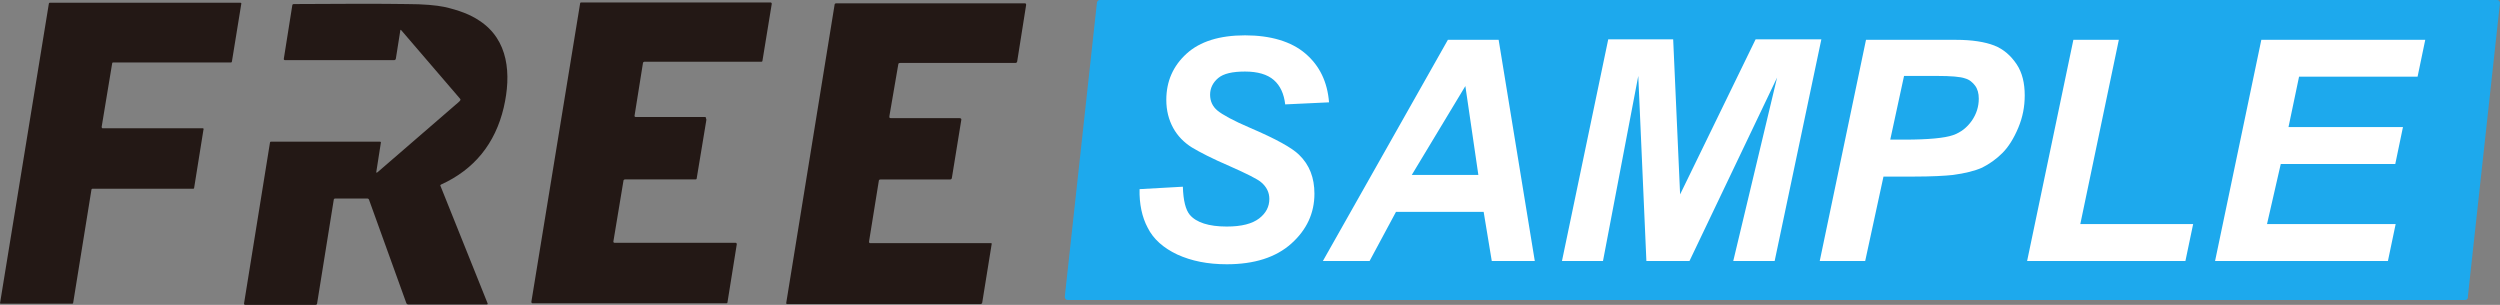
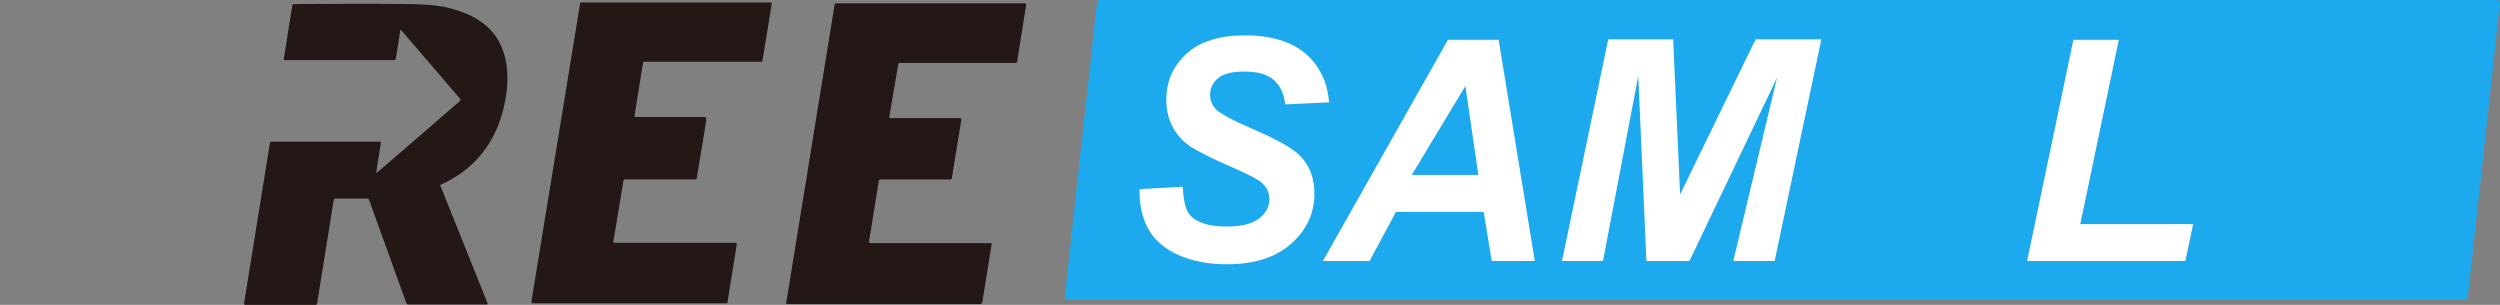
<svg xmlns="http://www.w3.org/2000/svg" id="_图层_2" data-name="图层 2" viewBox="0 0 461.95 56.33">
  <rect x="0" y="0" width="461.95" height="56.33" fill="#808080" stroke="none" />
  <defs>
    <style>
      .cls-1 {
        fill: #fff;
      }

      .cls-2 {
        fill: #1da9ed;
      }

      .cls-3 {
        fill: #231815;
      }
    </style>
  </defs>
  <g id="_图层_1-2" data-name="图层 1">
    <g id="_圖層_1" data-name="圖層_1">
      <path class="cls-2" d="M455.57,55.43H197.27c-.3,0-.52-.23-.52-.6L202.68,.6c0-.3,.23-.6,.52-.6H461.42c.3,0,.52,.23,.52,.6l-5.93,54.22c.07,.3-.15,.6-.45,.6h0Z" />
-       <path class="cls-3" d="M37.6,23.93l-1.73,10.8c0,.07-.07,.15-.15,.15H17.05c-.07,0-.15,.07-.15,.15l-3.38,20.93c0,.07-.07,.15-.15,.15H.18c-.15,0-.23-.07-.15-.23L9.03,.66c0-.07,.07-.15,.15-.15H44.43c.07,0,.23,.07,.15,.23l-1.73,10.65c0,.07-.07,.15-.15,.15H20.88c-.07,0-.15,.07-.15,.15l-1.95,11.78c0,.07,.07,.23,.15,.23h18.6c.07,.07,.15,.15,.07,.23h0Z" />
      <path class="cls-3" d="M85,18.23l-10.88-12.67c-.07-.07-.15-.07-.15,.07l-.82,5.18c0,.15-.15,.3-.3,.3h-20.18c-.15,0-.23-.07-.23-.23l1.57-9.9c0-.15,.15-.23,.3-.23,9.22-.07,16.12-.07,20.85,0,3.15,0,5.47,.23,6.9,.52,2.7,.6,4.88,1.43,6.52,2.55,5.4,3.52,5.93,9.9,4.5,16.05-1.57,6.68-5.47,11.47-11.62,14.25-.07,.07-.15,.15-.07,.23l8.7,21.68c.07,.15,0,.23-.15,.23h-14.47c-.15,0-.3-.07-.38-.23l-6.9-19.12c-.07-.15-.15-.23-.38-.23h-5.85c-.15,0-.3,.07-.3,.3l-3.07,19.12c0,.15-.15,.23-.3,.23h-12.97c-.15,0-.23-.07-.23-.23l4.8-29.77c0-.07,.07-.15,.15-.15h20.18c.07,0,.23,.07,.15,.23l-.82,5.25c-.07,.3,0,.3,.23,.15l14.92-12.9c.45-.38,.45-.52,.3-.68h0Z" />
      <path class="cls-3" d="M130.53,22.12l-1.8,10.88c0,.07-.07,.15-.23,.15h-13.05c-.07,0-.15,.07-.23,.15l-1.88,11.33c0,.15,.07,.23,.23,.23h22.35c.15,0,.23,.15,.23,.23l-1.73,10.8c0,.07-.07,.15-.23,.15h-35.78c-.15,0-.23-.15-.23-.23L107.2,.6c0-.07,.07-.15,.23-.15h34.95c.15,0,.23,.15,.23,.23l-1.73,10.58c0,.07-.07,.15-.23,.15h-21.6c-.07,0-.15,.07-.23,.15l-1.57,9.83c0,.15,.07,.23,.23,.23h12.9c.07,.3,.15,.38,.15,.52h0Z" />
      <path class="cls-3" d="M164.35,21.53c-.07,.23,.07,.3,.3,.3h12.67c.23,0,.38,.15,.3,.38l-1.73,10.65c0,.15-.15,.3-.3,.3h-12.83c-.23,0-.38,.07-.38,.3l-1.8,11.17c0,.23,.07,.3,.23,.3h22.27c.15,0,.23,.07,.15,.23l-1.73,10.72c0,.15-.15,.3-.3,.3h-35.78c-.07,0-.15-.07-.15-.15L154.21,.91c0-.23,.15-.3,.38-.3h34.72c.23,0,.3,.07,.3,.3l-1.65,10.42c0,.15-.15,.3-.3,.3h-21.3c-.23,0-.38,.07-.38,.3l-1.65,9.6h.01Z" />
      <path class="cls-1" d="M210.55,34.95l8.02-.45c.07,2.55,.52,4.27,1.27,5.18,1.2,1.43,3.52,2.18,6.83,2.18,2.77,0,4.72-.52,6-1.5,1.27-.98,1.88-2.18,1.88-3.6,0-1.2-.52-2.25-1.5-3.07-.68-.6-2.63-1.57-5.85-3-3.15-1.35-5.47-2.55-6.97-3.45-1.43-.9-2.63-2.1-3.45-3.6-.82-1.5-1.27-3.22-1.27-5.18,0-3.45,1.27-6.3,3.75-8.55,2.47-2.25,6.08-3.38,10.8-3.38s8.55,1.13,11.17,3.38c2.63,2.25,4.05,5.25,4.35,9l-8.1,.38c-.23-1.95-.9-3.45-2.1-4.5s-3-1.57-5.33-1.57-3.97,.38-4.95,1.2c-.98,.82-1.5,1.88-1.5,3.07s.45,2.18,1.35,2.93c.9,.75,2.93,1.88,6.08,3.22,4.72,2.02,7.72,3.68,9,4.95,1.95,1.88,2.85,4.27,2.85,7.2,0,3.6-1.43,6.68-4.27,9.22-2.85,2.55-6.83,3.82-11.92,3.82-3.52,0-6.52-.6-9.15-1.8-2.55-1.2-4.43-2.85-5.47-4.95-1.05-1.95-1.57-4.43-1.5-7.13h-.01Z" />
      <path class="cls-1" d="M274.15,39.15h-16.2l-4.88,9.08h-8.63l23.1-40.87h9.38l6.68,40.87h-7.95l-1.5-9.08Zm-.98-6.83l-2.4-16.42-9.9,16.42h12.3Z" />
      <polygon class="cls-1" points="312.18 48.23 304.22 48.23 302.72 14.03 296.2 48.23 288.62 48.23 297.17 7.27 309.17 7.27 310.45 35.92 324.4 7.27 336.55 7.27 327.92 48.23 320.27 48.23 328.37 14.33 312.18 48.23" />
-       <path class="cls-1" d="M344.65,48.23h-8.4l8.55-40.87h16.65c2.93,0,5.33,.38,7.05,1.05,1.73,.68,3.07,1.88,4.13,3.45,1.05,1.57,1.5,3.52,1.5,5.77,0,2.1-.38,4.05-1.2,6s-1.8,3.52-2.93,4.65c-1.13,1.13-2.4,2.02-3.75,2.7-1.35,.6-3.15,1.05-5.4,1.35-1.35,.15-3.82,.3-7.42,.3h-5.4l-3.38,15.6h0Zm4.65-22.43h2.63c4.43,0,7.42-.3,8.92-.82s2.63-1.43,3.52-2.7c.82-1.2,1.27-2.55,1.27-4.05,0-.98-.23-1.8-.68-2.4-.45-.6-1.05-1.13-1.88-1.35-.82-.3-2.55-.45-5.25-.45h-6l-2.55,11.78h.01Z" />
      <polygon class="cls-1" points="374.57 48.23 383.12 7.35 391.52 7.35 384.4 41.4 405.25 41.4 403.82 48.23 374.57 48.23" />
-       <polygon class="cls-1" points="409.3 48.23 417.85 7.35 448.14 7.35 446.72 14.17 424.82 14.17 422.87 23.48 444.02 23.48 442.6 30.3 421.44 30.3 418.9 41.4 442.67 41.4 441.24 48.23 409.3 48.23" />
    </g>
  </g>
</svg>